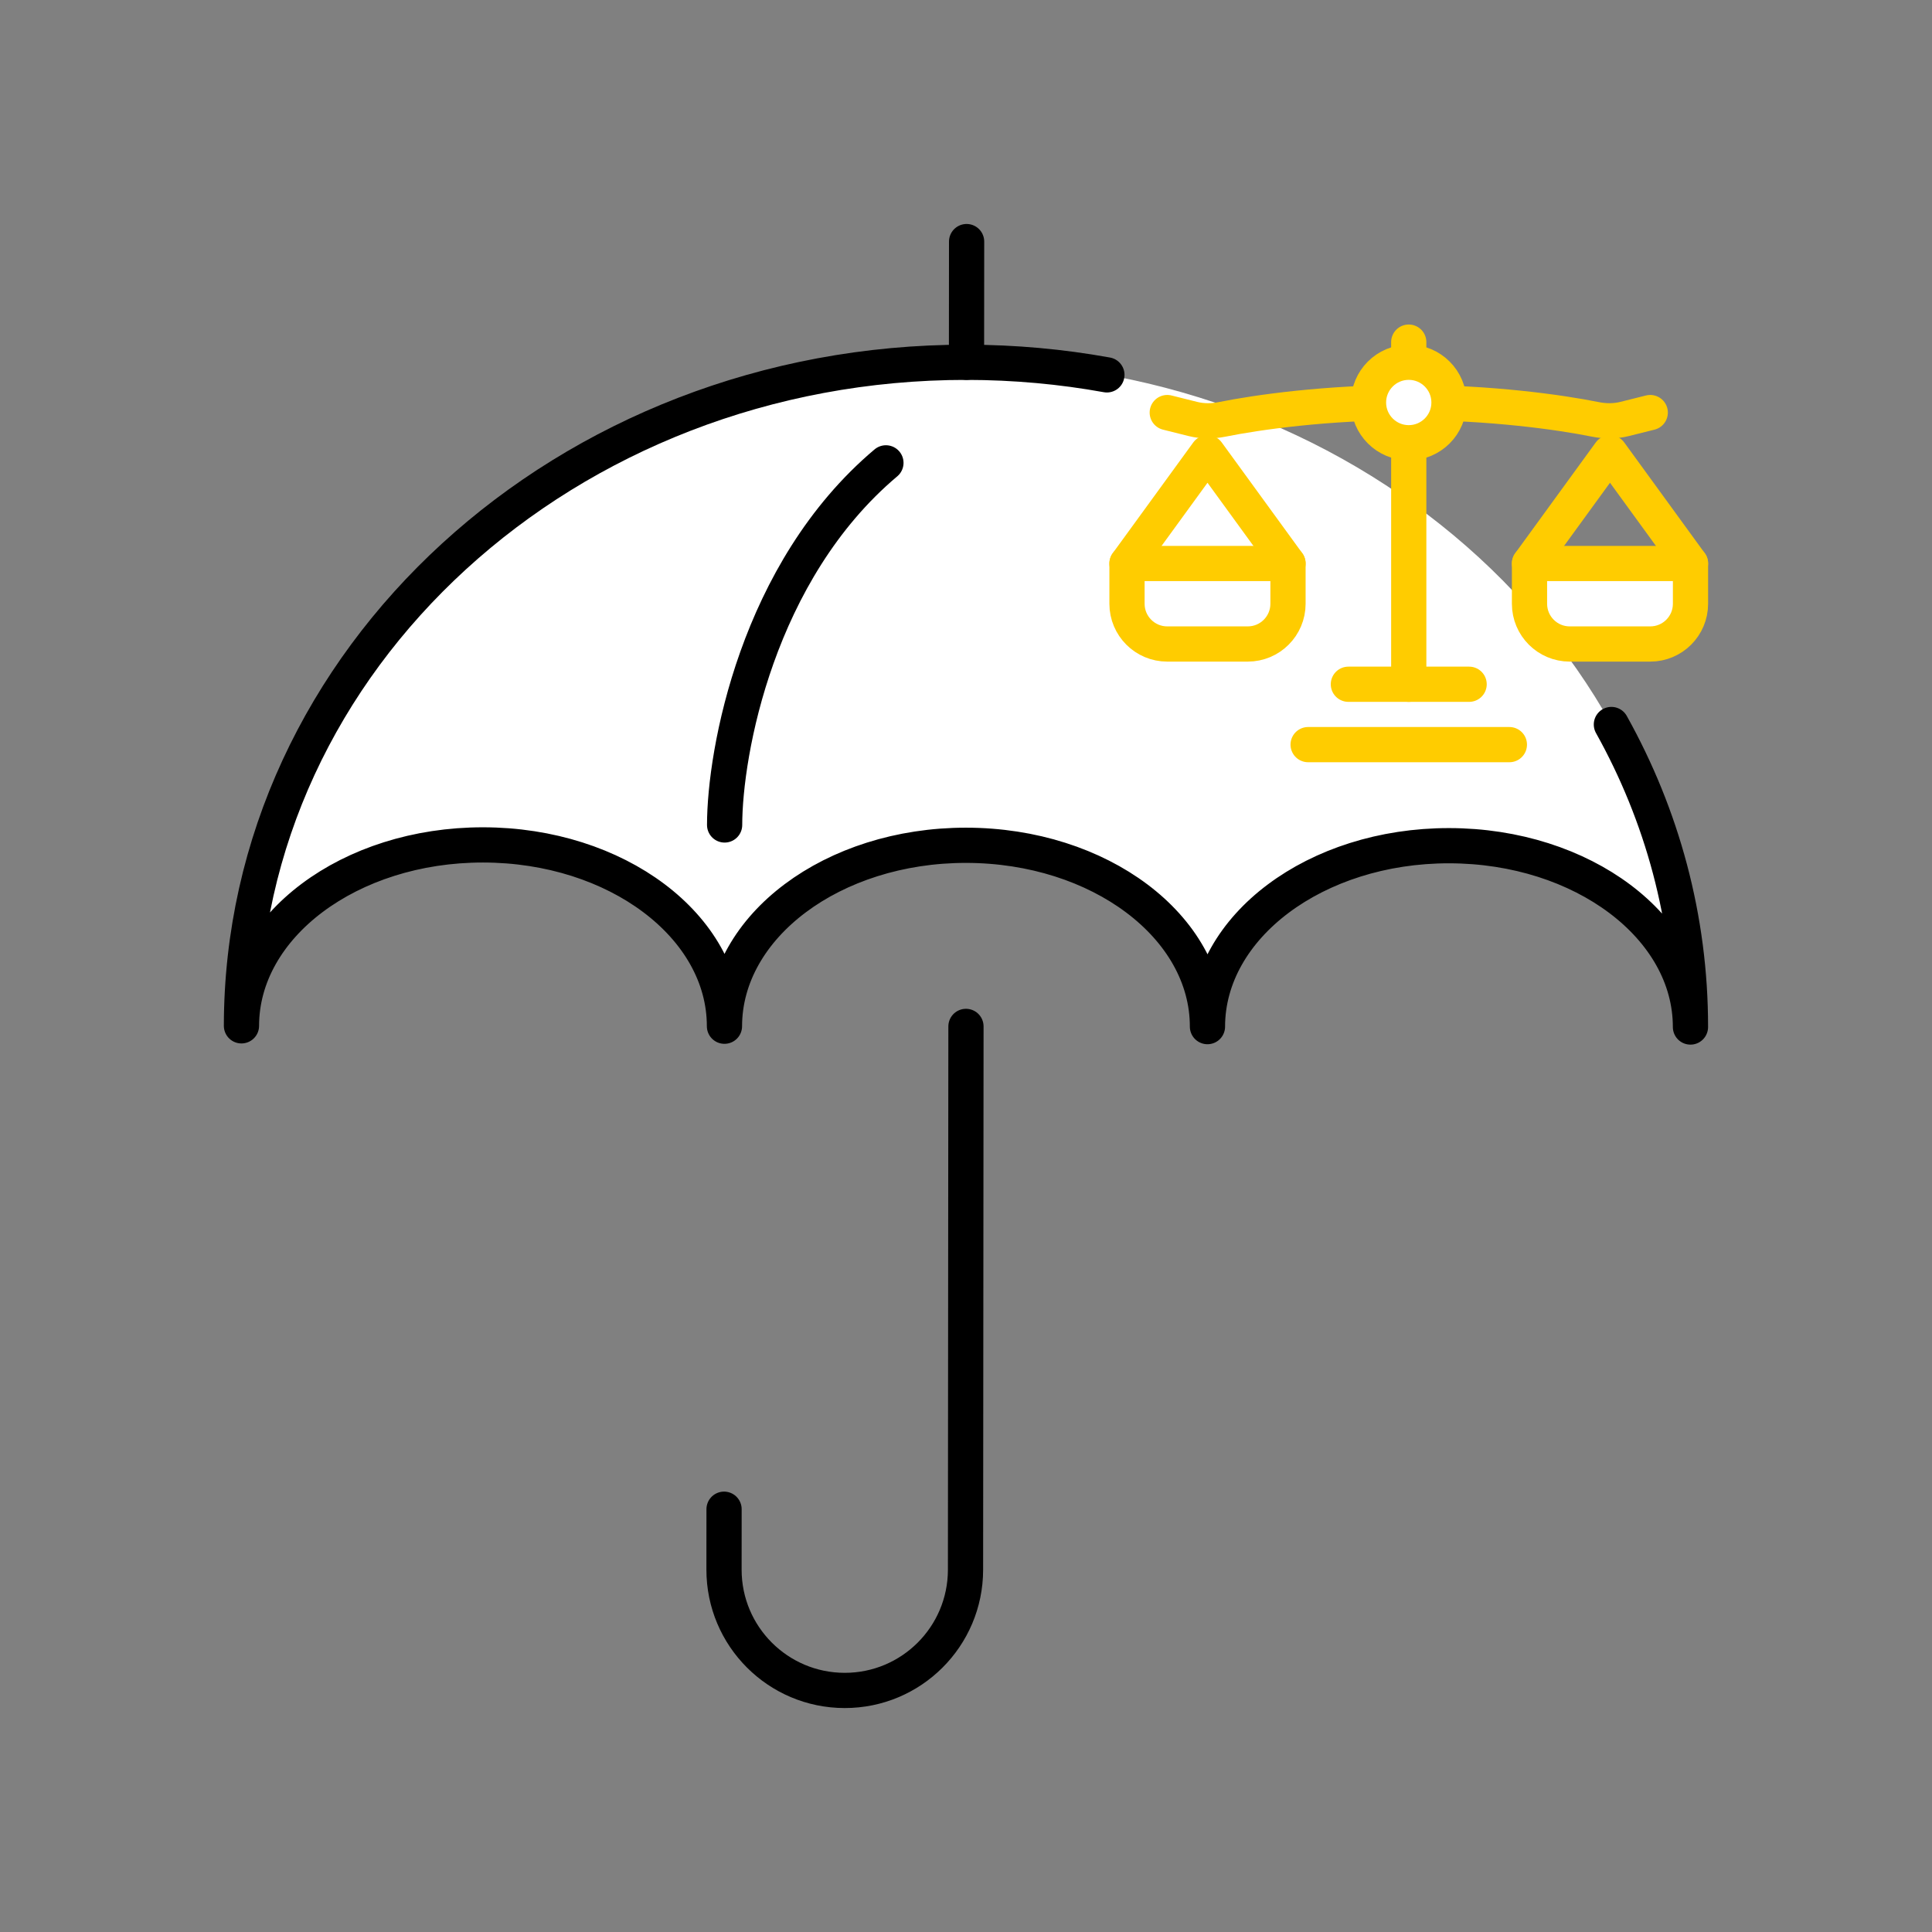
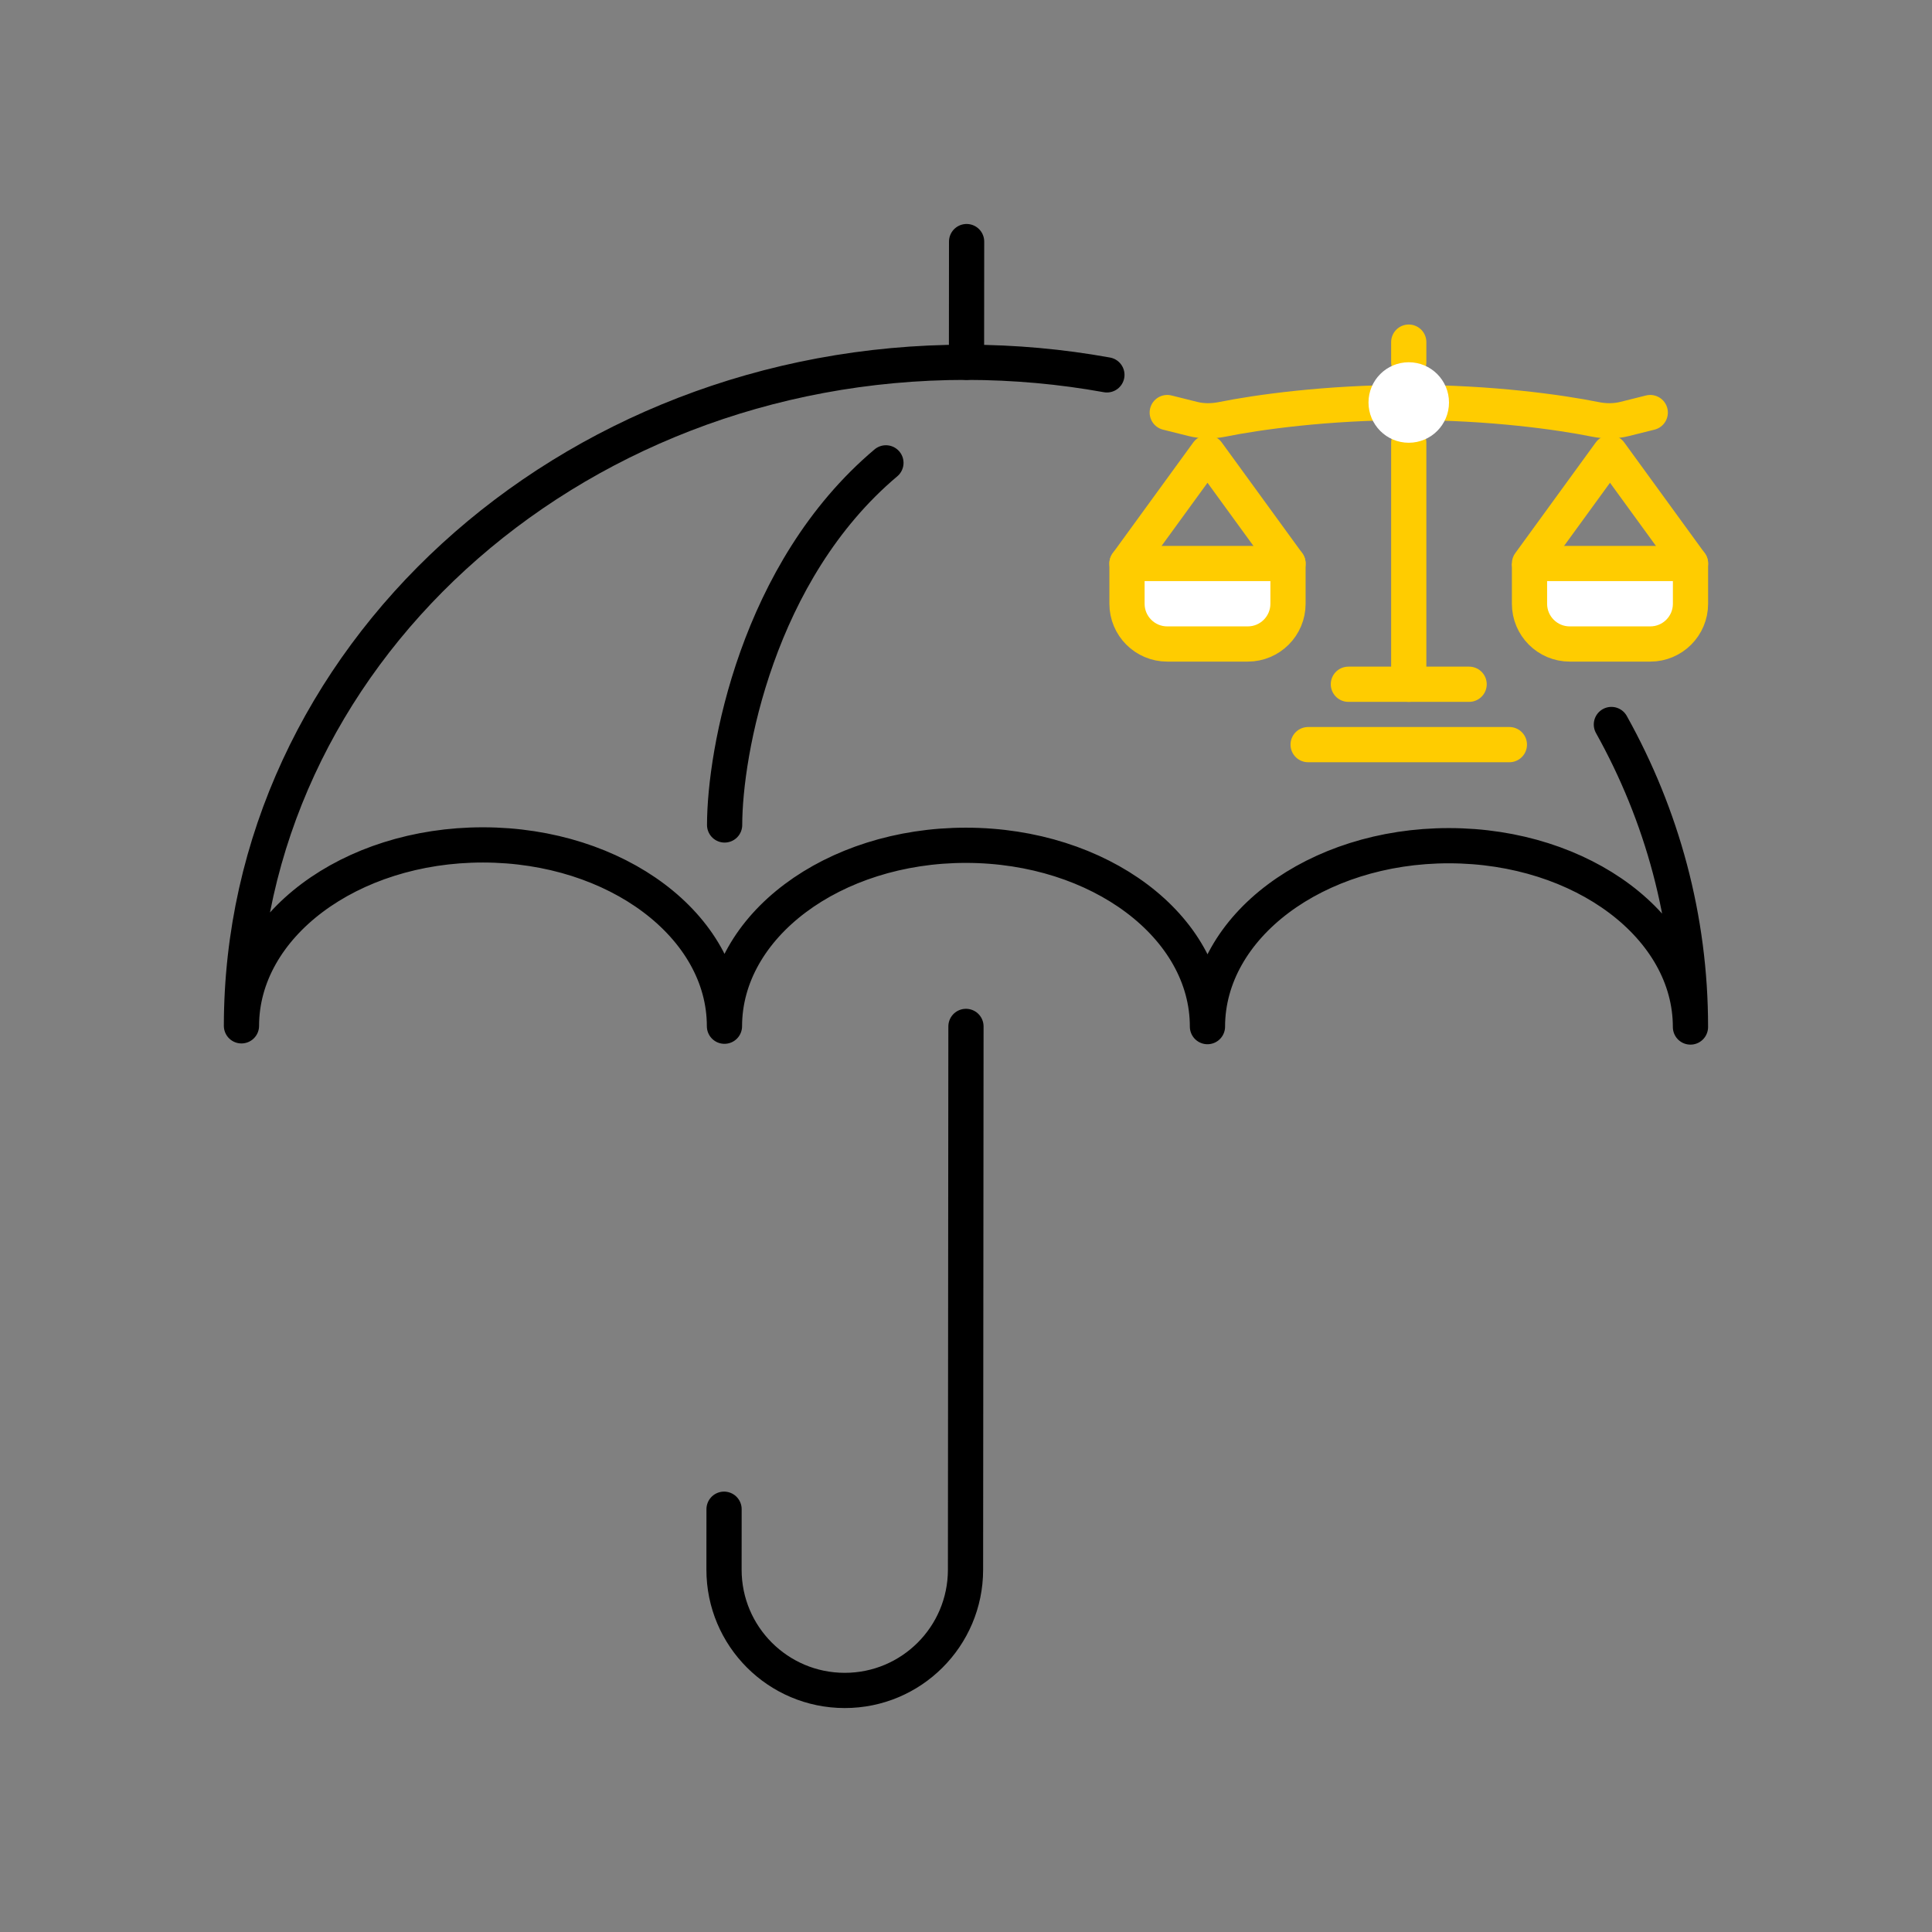
<svg xmlns="http://www.w3.org/2000/svg" width="96" height="96" viewBox="0 0 96 96" fill="none">
  <rect x="0" y="0" width="96" height="96" fill="#808080" stroke="none" />
-   <path d="M48.025 18.002C28.143 17.986 12.013 32.747 11.998 50.973C12.002 46.002 17.378 41.977 24.005 41.983C30.633 41.988 36.002 46.022 35.998 50.992C36.002 46.022 41.378 41.997 48.005 42.002C54.633 42.008 60.002 46.041 59.998 51.012C60.002 46.041 65.378 42.016 72.005 42.022C78.633 42.027 84.002 46.061 83.998 51.032C84.013 32.806 67.907 18.018 48.025 18.002Z" fill="white" />
  <path d="M55.001 18.627C52.744 18.219 50.412 18.004 48.025 18.002C28.143 17.986 12.013 32.747 11.998 50.973C12.002 46.002 17.378 41.977 24.005 41.983C30.633 41.988 36.002 46.022 35.998 50.992C36.002 46.022 41.378 41.997 48.005 42.002C54.633 42.008 60.002 46.041 59.998 51.012C60.002 46.041 65.378 42.016 72.005 42.022C78.633 42.027 84.002 46.061 83.998 51.032C84.002 45.619 82.585 40.509 80.069 36" stroke="black" stroke-width="1.75" stroke-linecap="round" stroke-linejoin="round" />
  <path d="M47.998 51.002L47.976 78.002C47.973 81.316 45.285 84 41.971 83.997C38.657 83.994 35.973 81.306 35.976 77.992L35.978 74.992" stroke="black" stroke-width="1.75" stroke-linecap="round" />
  <path d="M48.03 12.004L48.025 18.004" stroke="black" stroke-width="1.75" stroke-linecap="round" stroke-linejoin="round" />
  <path d="M36.006 40.992C36.009 37.392 37.617 28.393 44.021 22.999" stroke="black" stroke-width="1.75" stroke-linecap="round" stroke-linejoin="round" />
  <path d="M56 28H64V30C64 31.105 63.105 32 62 32H58C56.895 32 56 31.105 56 30V28Z" fill="white" />
  <path d="M76 28H84V30C84 31.105 83.105 32 82 32H78C76.895 32 76 31.105 76 30V28Z" fill="white" />
  <path d="M70 22V34" stroke="#FFCC00" stroke-width="1.75" stroke-linecap="round" stroke-linejoin="round" />
  <path d="M70 17V18" stroke="#FFCC00" stroke-width="1.75" stroke-linecap="round" stroke-linejoin="round" />
  <path d="M65 37H75" stroke="#FFCC00" stroke-width="1.75" stroke-linecap="round" stroke-linejoin="round" />
  <path d="M67 34H73" stroke="#FFCC00" stroke-width="1.75" stroke-linecap="round" stroke-linejoin="round" />
  <path d="M56 28H64V30C64 31.105 63.105 32 62 32H58C56.895 32 56 31.105 56 30V28Z" stroke="#FFCC00" stroke-width="1.75" stroke-linejoin="round" />
-   <path d="M76 28H84V30C84 31.105 83.105 32 82 32H78C76.895 32 76 31.105 76 30V28Z" stroke="#FFCC00" stroke-width="1.75" stroke-linejoin="round" />
+   <path d="M76 28H84V30C84 31.105 83.105 32 82 32H78C76.895 32 76 31.105 76 30V28" stroke="#FFCC00" stroke-width="1.75" stroke-linejoin="round" />
  <path d="M56 28L60 22.5L64 28" stroke="#FFCC00" stroke-width="1.75" stroke-linecap="round" stroke-linejoin="round" />
  <path d="M76 28L80 22.5L84 28" stroke="#FFCC00" stroke-width="1.75" stroke-linecap="round" stroke-linejoin="round" />
  <path d="M58 20.5L59.272 20.818C59.75 20.938 60.248 20.935 60.731 20.838C62.469 20.488 65.893 20 70 20" stroke="#FFCC00" stroke-width="1.75" stroke-linecap="round" stroke-linejoin="round" />
  <path d="M82 20.5L80.728 20.818C80.25 20.938 79.752 20.935 79.269 20.838C77.531 20.488 74.107 20 70 20" stroke="#FFCC00" stroke-width="1.75" stroke-linecap="round" stroke-linejoin="round" />
  <circle cx="70" cy="20" r="2" fill="white" />
-   <circle cx="70" cy="20" r="2" stroke="#FFCC00" stroke-width="1.75" />
</svg>